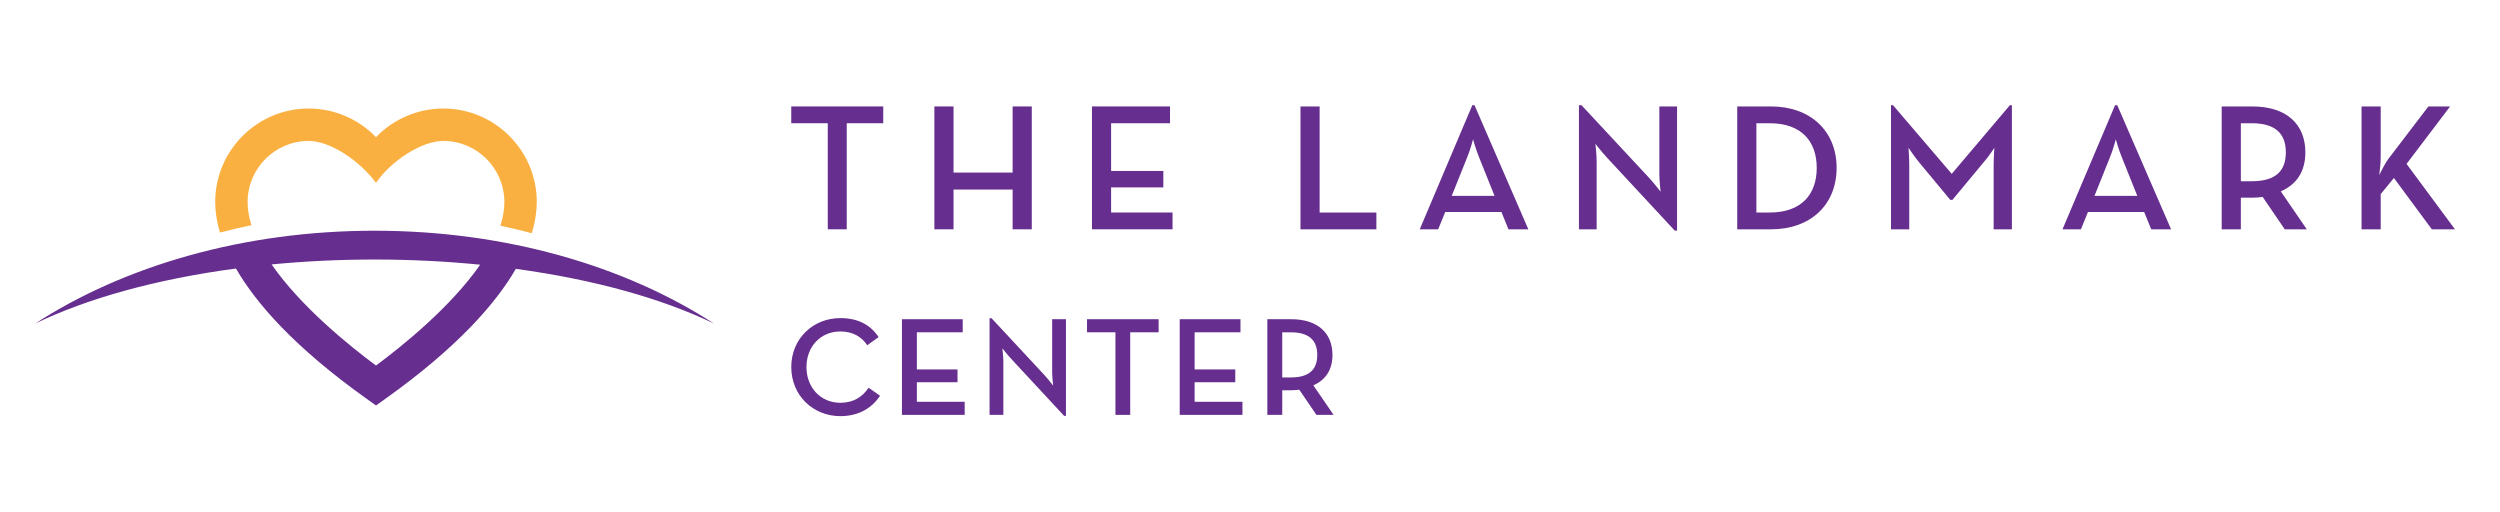
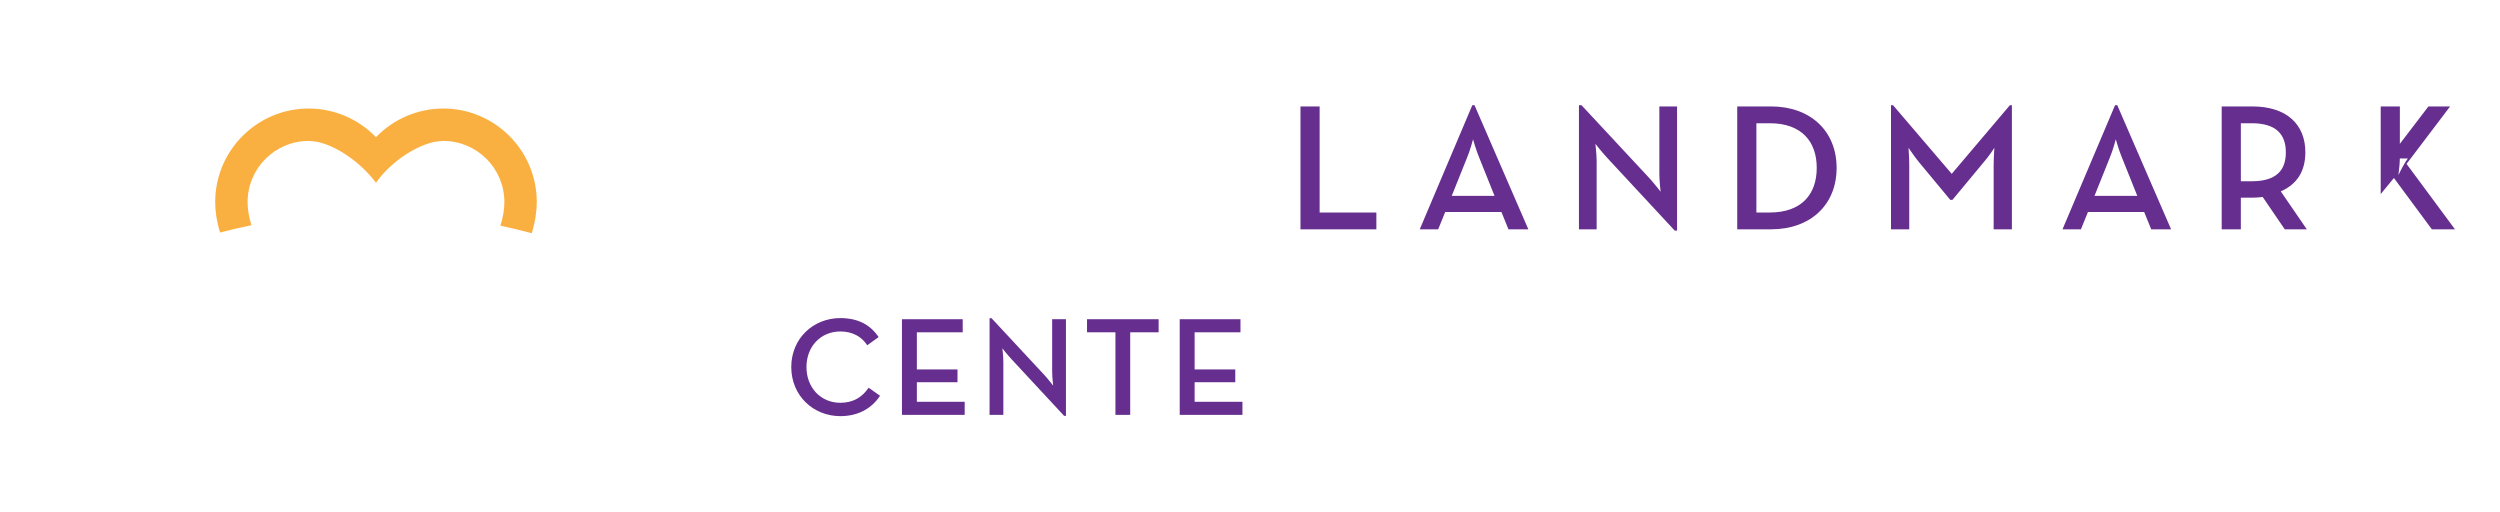
<svg xmlns="http://www.w3.org/2000/svg" id="Layer_1" version="1.1" viewBox="0 0 508 104">
  <defs>
    <style>
      .st0 {
        fill: #fab040;
      }

      .st1 {
        fill: #662e8f;
      }
    </style>
  </defs>
  <g>
    <path class="st0" d="M51.09,45.765c-.498-1.592-.776-3.17-.776-4.713,0-6.846,5.569-12.415,12.415-12.415,4.46,0,10.496,4.166,13.672,8.517,2.992-4.389,9.212-8.517,13.672-8.517,6.846,0,12.415,5.57,12.415,12.415,0,1.576-.289,3.188-.807,4.814,2.156.453,4.282.958,6.372,1.52.774-2.54,1.021-4.665,1.021-6.334,0-10.477-8.524-19.001-19.001-19.001-5.209,0-10.133,2.154-13.672,5.821-3.539-3.667-8.462-5.821-13.672-5.821-10.477,0-19.001,8.524-19.001,19.001,0,1.639.24,3.718.981,6.197,2.092-.553,4.223-1.041,6.38-1.484" />
-     <path class="st1" d="M76.401,74.276c-5.4-4.003-15.28-11.969-21.208-20.547,6.713-.646,13.714-.994,20.919-.994,7.4,0,14.58.371,21.458,1.051-5.933,8.557-15.782,16.497-21.17,20.491M145.094,65.758c-18.044-11.705-42.302-18.876-68.981-18.876s-50.937,7.171-68.982,18.876c10.608-5.133,24.705-9.053,40.816-11.196,4.088,7.082,11.907,16.038,26.544,26.467l1.911,1.362,1.911-1.362c14.588-10.394,22.405-19.327,26.505-26.398,15.887,2.159,29.787,6.05,40.278,11.127" />
  </g>
  <g>
-     <path class="st1" d="M168.202,25.043h-7.417v-3.415h18.689v3.415h-7.417v21.554h-3.855v-21.554Z" />
-     <path class="st1" d="M189.866,21.629h3.892v13.439h12.007v-13.439h3.892v24.968h-3.892v-8.078h-12.007v8.078h-3.892v-24.968Z" />
-     <path class="st1" d="M221.885,21.629h15.862v3.415h-11.97v9.694h10.611v3.341h-10.611v5.104h12.484v3.415h-16.376v-24.968Z" />
    <path class="st1" d="M264.257,21.629h3.892v21.553h11.53v3.415h-15.421v-24.968Z" />
    <path class="st1" d="M299.176,21.372h.441l10.942,25.225h-4.039l-1.432-3.525h-11.419l-1.432,3.525h-3.745l10.684-25.225ZM303.692,39.804l-3.121-7.784c-.624-1.469-1.248-3.709-1.248-3.709,0,0-.587,2.24-1.212,3.709l-3.121,7.784h8.702Z" />
    <path class="st1" d="M326.532,32.02c-.992-1.065-2.35-2.791-2.35-2.791,0,0,.257,2.056.257,3.598v13.769h-3.599v-25.225h.514l13.769,14.798c.955,1.028,2.313,2.791,2.313,2.791,0,0-.257-2.203-.257-3.599v-13.732h3.598v25.225h-.477l-13.769-14.833Z" />
    <path class="st1" d="M353.005,21.629h6.866c8.004,0,13.329,4.994,13.329,12.484s-5.287,12.484-13.329,12.484h-6.866v-24.968ZM359.615,43.182c6.499,0,9.546-3.745,9.546-9.069s-3.047-9.07-9.546-9.07h-2.717v18.138h2.717Z" />
    <path class="st1" d="M384.253,21.372h.404l11.933,13.953,11.823-13.953h.404v25.225h-3.709v-12.961c0-1.395.147-3.598.147-3.598,0,0-1.212,1.873-2.24,3.011l-6.279,7.564h-.441l-6.278-7.564c-.955-1.138-2.203-3.011-2.203-3.011,0,0,.147,2.203.147,3.598v12.961h-3.709v-25.225Z" />
    <path class="st1" d="M429.784,21.372h.44l10.942,25.225h-4.039l-1.432-3.525h-11.419l-1.432,3.525h-3.745l10.685-25.225ZM434.3,39.804l-3.121-7.784c-.624-1.469-1.249-3.709-1.249-3.709,0,0-.587,2.24-1.212,3.709l-3.121,7.784h8.702Z" />
    <path class="st1" d="M468.742,46.597h-4.48l-4.48-6.572c-.697.074-1.395.147-2.093.147h-2.35v6.426h-3.892v-24.968h6.242c6.903,0,10.759,3.598,10.759,9.326,0,3.855-1.726,6.499-4.994,7.931l5.287,7.711ZM457.544,36.83c4.956,0,6.939-2.166,6.939-5.875,0-3.745-2.056-5.912-6.939-5.912h-2.203v11.787h2.203Z" />
-     <path class="st1" d="M485.376,32.204l8.078-10.575h4.406l-8.849,11.676,9.84,13.292h-4.7l-7.711-10.428-2.681,3.268v7.16h-3.892v-24.968h3.892v10.281c0,1.138-.147,2.644-.294,3.672.551-1.139,1.285-2.534,1.909-3.378Z" />
+     <path class="st1" d="M485.376,32.204l8.078-10.575h4.406l-8.849,11.676,9.84,13.292h-4.7l-7.711-10.428-2.681,3.268v7.16v-24.968h3.892v10.281c0,1.138-.147,2.644-.294,3.672.551-1.139,1.285-2.534,1.909-3.378Z" />
  </g>
  <g>
    <path class="st1" d="M160.785,74.583c0-5.802,4.459-9.946,9.975-9.946,3.487,0,6.06,1.286,7.775,3.859l-2.315,1.658c-1.086-1.686-2.916-2.801-5.459-2.801-4.03,0-6.888,3.087-6.888,7.231s2.859,7.26,6.888,7.26c2.687,0,4.488-1.2,5.745-3.058l2.315,1.629c-1.686,2.573-4.43,4.145-8.06,4.145-5.516,0-9.975-4.173-9.975-9.975Z" />
    <path class="st1" d="M183.276,64.865h12.347v2.658h-9.318v7.545h8.26v2.601h-8.26v3.973h9.718v2.658h-12.748v-19.436Z" />
    <path class="st1" d="M205.51,72.955c-.772-.829-1.829-2.173-1.829-2.173,0,0,.2,1.601.2,2.801v10.719h-2.801v-19.637h.4l10.719,11.519c.743.801,1.801,2.173,1.801,2.173,0,0-.2-1.714-.2-2.801v-10.69h2.801v19.637h-.372l-10.718-11.547Z" />
    <path class="st1" d="M226.658,67.523h-5.774v-2.658h14.548v2.658h-5.774v16.778h-3.001v-16.778Z" />
    <path class="st1" d="M239.717,64.865h12.347v2.658h-9.318v7.545h8.26v2.601h-8.26v3.973h9.718v2.658h-12.747v-19.436Z" />
-     <path class="st1" d="M270.983,84.302h-3.487l-3.488-5.116c-.543.057-1.086.113-1.629.113h-1.829v5.002h-3.029v-19.436h4.859c5.374,0,8.375,2.801,8.375,7.26,0,3.001-1.344,5.059-3.888,6.174l4.116,6.002ZM262.265,76.699c3.858,0,5.402-1.686,5.402-4.573,0-2.916-1.6-4.602-5.402-4.602h-1.715v9.175h1.715Z" />
  </g>
</svg>